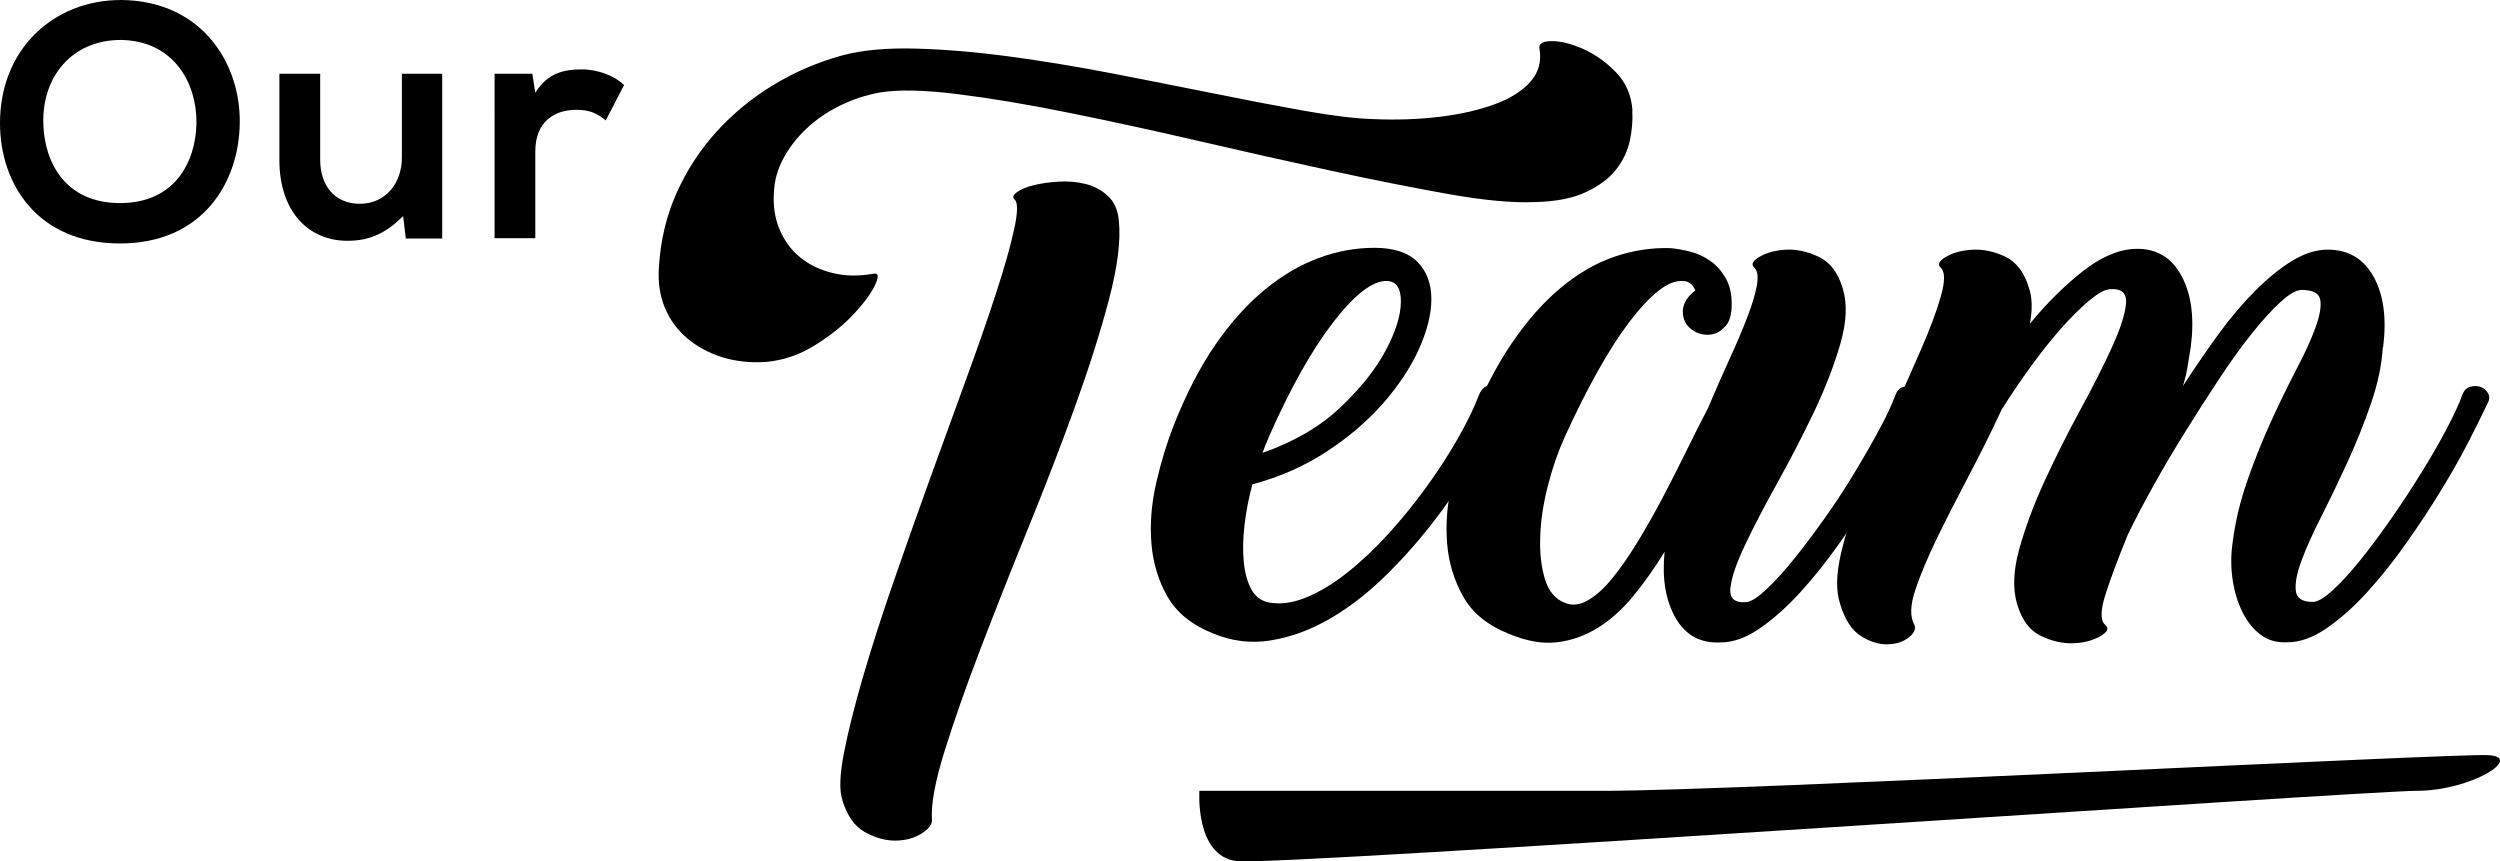
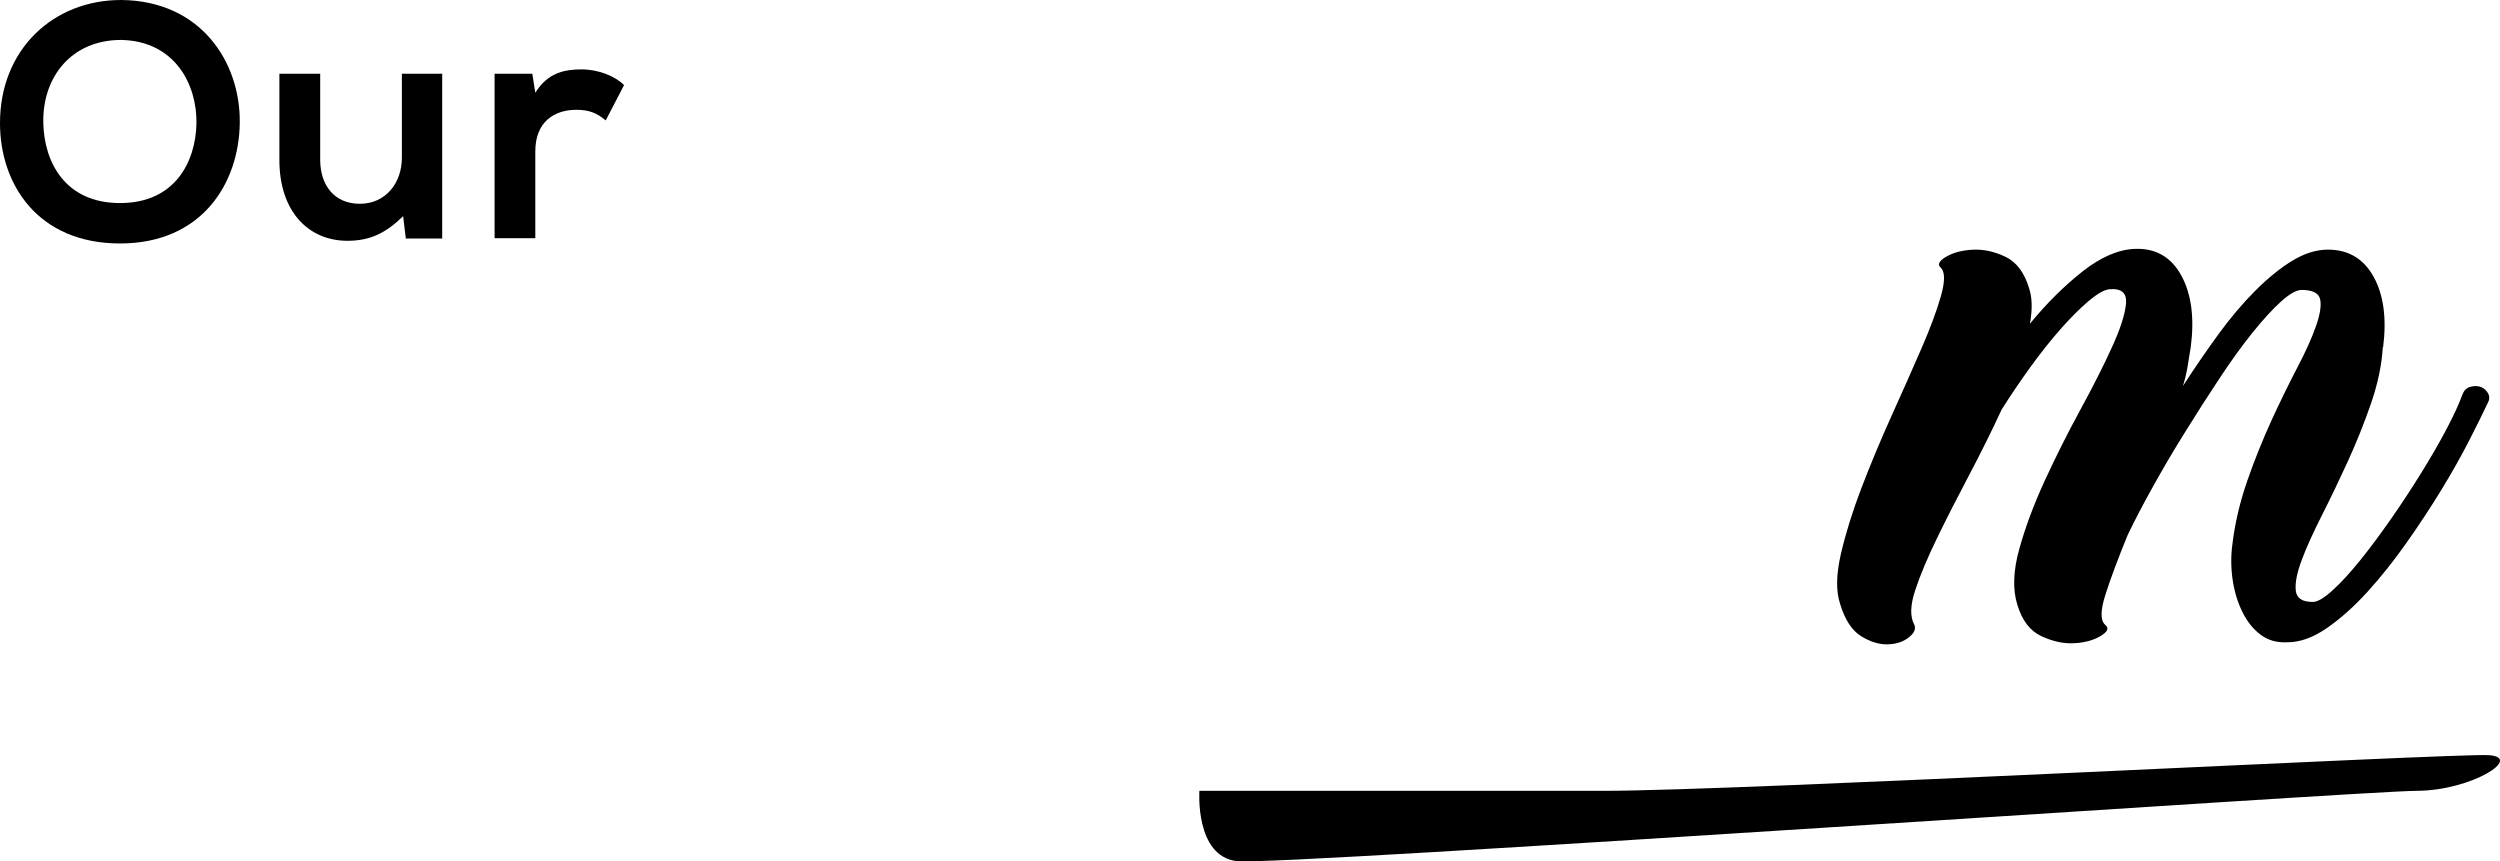
<svg xmlns="http://www.w3.org/2000/svg" id="Layer_2" viewBox="0 0 317.39 109.36">
  <g id="Layer_1-2">
    <g>
      <g>
        <path d="M30.44,15.58c-.08,7.66-4.78,15.33-15.2,15.33S0,23.42,0,15.62C0,6.27,6.77,0,15.37,0c10.12,.08,15.16,7.88,15.07,15.58Zm-15.2,10.2c6.99,0,9.61-5.25,9.7-10.12,.08-4.95-2.75-10.46-9.57-10.59-6.31,0-10.04,4.74-9.87,10.63,.13,4.87,2.75,10.08,9.74,10.08Z" />
        <path d="M40.65,9.36v10.92c0,3.18,1.74,5.59,5.04,5.59s5.33-2.67,5.33-5.84V9.36h5.12V30.28h-4.62l-.34-2.84c-2.16,2.12-4.15,3.13-7.07,3.13-5,0-8.64-3.77-8.64-10.25V9.36h5.17Z" />
        <path d="M67.58,9.36l.38,2.41c1.61-2.58,3.77-2.96,5.89-2.96s4.23,.85,5.38,1.99l-2.33,4.49c-1.06-.89-2.03-1.35-3.73-1.35-2.71,0-5.21,1.44-5.21,5.29v11.01h-5.17V9.36h4.79Z" />
      </g>
      <g>
-         <path d="M207.23,14.05c.07,1.2-.03,2.45-.3,3.75-.27,1.3-.83,2.52-1.7,3.65-.87,1.14-2.14,2.1-3.8,2.9-1.67,.8-3.84,1.24-6.51,1.3-2.8,.13-6.46-.2-10.96-1-4.5-.8-9.46-1.78-14.86-2.95-5.4-1.17-10.98-2.42-16.71-3.75-5.74-1.33-11.24-2.53-16.51-3.6-5.27-1.07-10.04-1.87-14.31-2.4-4.27-.53-7.57-.6-9.91-.2-1.8,.33-3.5,.9-5.1,1.7s-3,1.77-4.2,2.9c-1.2,1.14-2.17,2.39-2.9,3.75-.73,1.37-1.14,2.79-1.2,4.25-.13,1.74,.1,3.32,.7,4.75,.6,1.44,1.47,2.62,2.6,3.55,1.13,.94,2.5,1.6,4.1,2,1.6,.4,3.34,.44,5.2,.1,.67-.13,.75,.33,.25,1.4-.5,1.07-1.4,2.3-2.7,3.7-1.3,1.4-2.94,2.72-4.9,3.95-1.97,1.24-4.05,1.95-6.26,2.15-2,.13-3.85-.07-5.55-.6-1.7-.53-3.19-1.33-4.45-2.4-1.27-1.07-2.22-2.37-2.85-3.9-.63-1.53-.88-3.24-.75-5.1,.2-3.4,.95-6.56,2.25-9.46,1.3-2.9,3-5.5,5.1-7.81,2.1-2.3,4.5-4.27,7.21-5.91,2.7-1.63,5.62-2.89,8.76-3.75,2.53-.67,5.64-.95,9.31-.85,3.67,.1,7.62,.43,11.86,1,4.24,.57,8.59,1.29,13.06,2.15,4.47,.87,8.77,1.72,12.91,2.55,4.14,.84,7.97,1.57,11.51,2.2,3.54,.63,6.44,.98,8.71,1.05,3,.13,5.84,.03,8.51-.3,2.67-.33,4.99-.87,6.96-1.6,1.97-.73,3.47-1.68,4.5-2.85,1.03-1.17,1.42-2.55,1.15-4.15-.13-.67,.38-1,1.55-1s2.5,.33,4,1c1.5,.67,2.89,1.65,4.15,2.95,1.27,1.3,1.97,2.92,2.1,4.85ZM106.94,101.53c-.4-1.2-.33-3.17,.2-5.91,.53-2.74,1.33-5.94,2.4-9.61,1.07-3.67,2.35-7.67,3.85-12.01,1.5-4.34,3.04-8.67,4.6-13.01,1.57-4.34,3.1-8.56,4.6-12.66,1.5-4.1,2.79-7.79,3.85-11.06,1.07-3.27,1.83-5.97,2.3-8.11,.47-2.13,.5-3.4,.1-3.8-.33-.27-.25-.58,.25-.95,.5-.37,1.22-.67,2.15-.9,.93-.23,2-.38,3.2-.45,1.2-.07,2.33,.03,3.4,.3,1.07,.27,2,.77,2.8,1.5,.8,.74,1.27,1.77,1.4,3.1,.27,2.54-.15,5.89-1.25,10.06-1.1,4.17-2.55,8.74-4.35,13.71-1.8,4.97-3.79,10.13-5.96,15.46-2.17,5.34-4.17,10.41-6.01,15.21-1.84,4.8-3.35,9.12-4.55,12.96-1.2,3.84-1.74,6.76-1.6,8.76,0,.6-.47,1.18-1.4,1.75-.94,.57-2.04,.85-3.3,.85s-2.55-.37-3.85-1.1c-1.3-.74-2.25-2.1-2.85-4.1Z" />
-         <path d="M190.42,49.18c.8,.53,1,1.27,.6,2.2-1.14,2.4-2.49,4.92-4.05,7.56-1.57,2.64-3.34,5.2-5.3,7.71-1.97,2.5-4.05,4.8-6.26,6.91-2.2,2.1-4.49,3.82-6.86,5.15-2.37,1.34-4.79,2.2-7.26,2.6-2.47,.4-4.9,.1-7.31-.9-2.67-1.07-4.59-2.62-5.75-4.65-1.17-2.03-1.85-4.29-2.05-6.76-.2-2.47,0-5.02,.6-7.66,.6-2.64,1.34-5.05,2.2-7.26,1.6-4.07,3.39-7.52,5.35-10.36,1.97-2.84,4.05-5.15,6.26-6.96,2.2-1.8,4.47-3.14,6.81-4,2.33-.87,4.7-1.3,7.11-1.3s4.29,.6,5.46,1.8c1.17,1.2,1.75,2.77,1.75,4.7s-.54,4.07-1.6,6.41c-1.07,2.34-2.59,4.62-4.55,6.86-1.97,2.24-4.35,4.27-7.16,6.11-2.8,1.84-5.94,3.22-9.41,4.15-.47,1.74-.8,3.45-1,5.15-.2,1.7-.23,3.25-.1,4.65,.13,1.4,.45,2.57,.95,3.5,.5,.94,1.25,1.5,2.25,1.7,1.47,.27,3.05,.05,4.75-.65s3.44-1.75,5.2-3.15c1.77-1.4,3.5-3.04,5.2-4.9,1.7-1.87,3.3-3.84,4.8-5.91,1.5-2.07,2.84-4.12,4-6.16,1.17-2.03,2.08-3.92,2.75-5.65,.2-.53,.55-.9,1.05-1.1,.5-.2,1.02-.13,1.55,.2Zm-29.33,6.31c-.33,.74-.6,1.4-.8,2,4-1.4,7.29-3.32,9.86-5.75,2.57-2.44,4.49-4.84,5.75-7.21,1.27-2.37,1.92-4.42,1.95-6.16,.03-1.73-.55-2.64-1.75-2.7-1.8-.07-4.07,1.67-6.81,5.2-2.74,3.54-5.47,8.41-8.21,14.61Z" />
-         <path d="M213.64,39.58c0-.53,.15-1.03,.45-1.5,.3-.47,.68-.87,1.15-1.2-.33-.8-.87-1.2-1.6-1.2-.94-.07-1.97,.35-3.1,1.25-1.14,.9-2.35,2.2-3.65,3.9-1.3,1.7-2.65,3.8-4.05,6.31-1.4,2.5-2.8,5.29-4.2,8.36-.87,1.94-1.59,4.02-2.15,6.26-.57,2.24-.89,4.37-.95,6.41-.07,2.04,.13,3.82,.6,5.35,.47,1.54,1.3,2.54,2.5,3,.93,.4,1.92,.3,2.95-.3,1.03-.6,2.07-1.53,3.1-2.8,1.03-1.27,2.1-2.8,3.2-4.6,1.1-1.8,2.17-3.69,3.2-5.65,1.03-1.97,2.03-3.94,3-5.91,.97-1.97,1.88-3.79,2.75-5.45,.93-2.2,1.85-4.29,2.75-6.26,.9-1.97,1.65-3.74,2.25-5.3,.6-1.57,1-2.9,1.2-4s.1-1.85-.3-2.25c-.47-.4-.25-.87,.65-1.4,.9-.53,2.02-.83,3.35-.9,1.33-.07,2.72,.23,4.15,.9,1.43,.67,2.45,2,3.05,4,.6,1.94,.5,4.29-.3,7.06-.8,2.77-1.92,5.65-3.35,8.66-1.44,3-2.97,5.97-4.6,8.91-1.64,2.94-3,5.55-4.1,7.86-1.1,2.3-1.74,4.14-1.9,5.5-.17,1.37,.52,1.99,2.05,1.85,.6-.07,1.43-.6,2.5-1.6,1.07-1,2.23-2.28,3.5-3.85,1.27-1.57,2.58-3.32,3.95-5.25,1.37-1.93,2.64-3.87,3.8-5.81,1.17-1.93,2.22-3.77,3.15-5.5,.93-1.73,1.6-3.17,2-4.3,.2-.53,.53-.87,1-1,.47-.13,.9-.13,1.3,0,.4,.13,.72,.4,.95,.8,.23,.4,.22,.83-.05,1.3-.53,1.14-1.3,2.69-2.3,4.65-1,1.97-2.19,4.07-3.55,6.31-1.37,2.24-2.85,4.49-4.45,6.76-1.6,2.27-3.25,4.34-4.95,6.21-1.7,1.87-3.42,3.4-5.15,4.6-1.74,1.2-3.4,1.8-5,1.8-2.54,.13-4.44-.9-5.71-3.1-1.27-2.2-1.74-5-1.4-8.41-1.27,2.07-2.6,3.95-4,5.65-1.4,1.7-2.92,3.05-4.55,4.05-1.64,1-3.37,1.6-5.2,1.8-1.84,.2-3.85-.17-6.06-1.1-2.67-1.07-4.59-2.64-5.75-4.7-1.17-2.07-1.85-4.32-2.05-6.76-.2-2.44,0-4.97,.6-7.61,.6-2.64,1.34-5.05,2.2-7.26,1.6-4.07,3.39-7.56,5.35-10.46,1.97-2.9,4.05-5.27,6.26-7.11,2.2-1.83,4.47-3.15,6.81-3.95,2.33-.8,4.7-1.17,7.11-1.1,.8,.07,1.65,.22,2.55,.45,.9,.23,1.73,.62,2.5,1.15,.77,.53,1.42,1.25,1.95,2.15,.53,.9,.8,2.02,.8,3.35,0,1.47-.33,2.47-1,3-.54,.6-1.24,.9-2.1,.9-.8,0-1.52-.27-2.15-.8-.63-.53-.95-1.23-.95-2.1Z" />
        <path d="M302.51,44.08c-.13,2.27-.64,4.65-1.5,7.16-.87,2.5-1.85,4.95-2.95,7.36-1.1,2.4-2.2,4.69-3.3,6.86-1.1,2.17-1.95,4.05-2.55,5.66-.6,1.6-.85,2.89-.75,3.85,.1,.97,.82,1.45,2.15,1.45,.6,0,1.43-.48,2.5-1.45,1.07-.97,2.23-2.23,3.5-3.8,1.27-1.57,2.58-3.34,3.95-5.3,1.37-1.97,2.65-3.92,3.85-5.86,1.2-1.93,2.27-3.79,3.2-5.55,.93-1.77,1.6-3.22,2-4.35,.2-.53,.53-.87,1-1,.47-.13,.9-.13,1.3,0,.4,.13,.72,.4,.95,.8,.23,.4,.22,.83-.05,1.3-.53,1.14-1.3,2.69-2.3,4.65-1,1.97-2.19,4.07-3.55,6.31-1.37,2.24-2.85,4.49-4.45,6.76-1.6,2.27-3.25,4.34-4.95,6.21-1.7,1.87-3.42,3.4-5.15,4.6-1.74,1.2-3.4,1.8-5,1.8-1.34,.07-2.47-.25-3.4-.95-.94-.7-1.7-1.65-2.3-2.85-.6-1.2-1.02-2.55-1.25-4.05-.23-1.5-.25-3.02-.05-4.55,.33-2.74,.97-5.44,1.9-8.11,.93-2.67,1.95-5.2,3.05-7.61,1.1-2.4,2.19-4.62,3.25-6.66,1.07-2.03,1.87-3.8,2.4-5.3,.53-1.5,.72-2.65,.55-3.45-.17-.8-.95-1.2-2.35-1.2-.67,0-1.55,.5-2.65,1.5s-2.32,2.34-3.65,4c-1.34,1.67-2.72,3.59-4.15,5.76-1.44,2.17-2.87,4.4-4.3,6.71-1.44,2.3-2.79,4.59-4.05,6.86-1.27,2.27-2.37,4.37-3.3,6.31-1.2,2.94-2.14,5.44-2.8,7.51-.67,2.07-.67,3.37,0,3.9,.47,.4,.25,.87-.65,1.4-.9,.53-2.02,.84-3.35,.9-1.34,.07-2.72-.23-4.15-.9-1.44-.67-2.45-2-3.05-4-.6-1.93-.52-4.29,.25-7.06,.77-2.77,1.85-5.67,3.25-8.71,1.4-3.04,2.9-6.02,4.5-8.96,1.6-2.94,2.94-5.57,4-7.91,1.07-2.33,1.67-4.19,1.8-5.55,.13-1.37-.57-1.98-2.1-1.85-.67,.07-1.55,.57-2.65,1.5-1.1,.94-2.29,2.12-3.55,3.55-1.27,1.44-2.55,3.05-3.85,4.85-1.3,1.8-2.52,3.6-3.65,5.4-1.27,2.74-2.65,5.52-4.15,8.36-1.5,2.84-2.85,5.49-4.05,7.96-1.2,2.47-2.12,4.65-2.75,6.56-.63,1.9-.69,3.35-.15,4.35,.27,.53,.05,1.09-.65,1.65-.7,.57-1.6,.87-2.7,.9-1.1,.03-2.23-.32-3.4-1.05-1.17-.73-2.05-2.1-2.65-4.1-.53-1.6-.5-3.7,.1-6.31,.6-2.6,1.47-5.39,2.6-8.36,1.14-2.97,2.4-6.01,3.8-9.11,1.4-3.1,2.67-5.96,3.8-8.56,1.13-2.6,1.97-4.84,2.5-6.71,.53-1.87,.53-3.07,0-3.6-.47-.4-.25-.87,.65-1.4,.9-.53,2.03-.83,3.4-.9,1.37-.07,2.75,.23,4.15,.9,1.4,.67,2.4,2,3,4,.4,1.2,.43,2.7,.1,4.5,2.13-2.6,4.37-4.82,6.71-6.66,2.33-1.83,4.57-2.79,6.71-2.85,2.6-.07,4.54,1.07,5.81,3.4,1.27,2.34,1.67,5.34,1.2,9.01-.13,.8-.27,1.62-.4,2.45-.13,.83-.33,1.69-.6,2.55,1.47-2.27,2.97-4.45,4.5-6.56,1.53-2.1,3.1-3.95,4.7-5.55,1.6-1.6,3.17-2.87,4.7-3.8,1.53-.93,3.04-1.4,4.5-1.4,2.6,0,4.54,1.15,5.81,3.45,1.27,2.3,1.67,5.29,1.2,8.96Z" />
      </g>
      <path d="M152.27,100.4s-.58,8.33,4.78,8.93,142.82-8.91,149.77-8.93,13.62-4.27,9.09-4.53c-4.52-.25-95.02,4.54-112.34,4.53s-51.3,0-51.3,0Z" />
    </g>
  </g>
</svg>